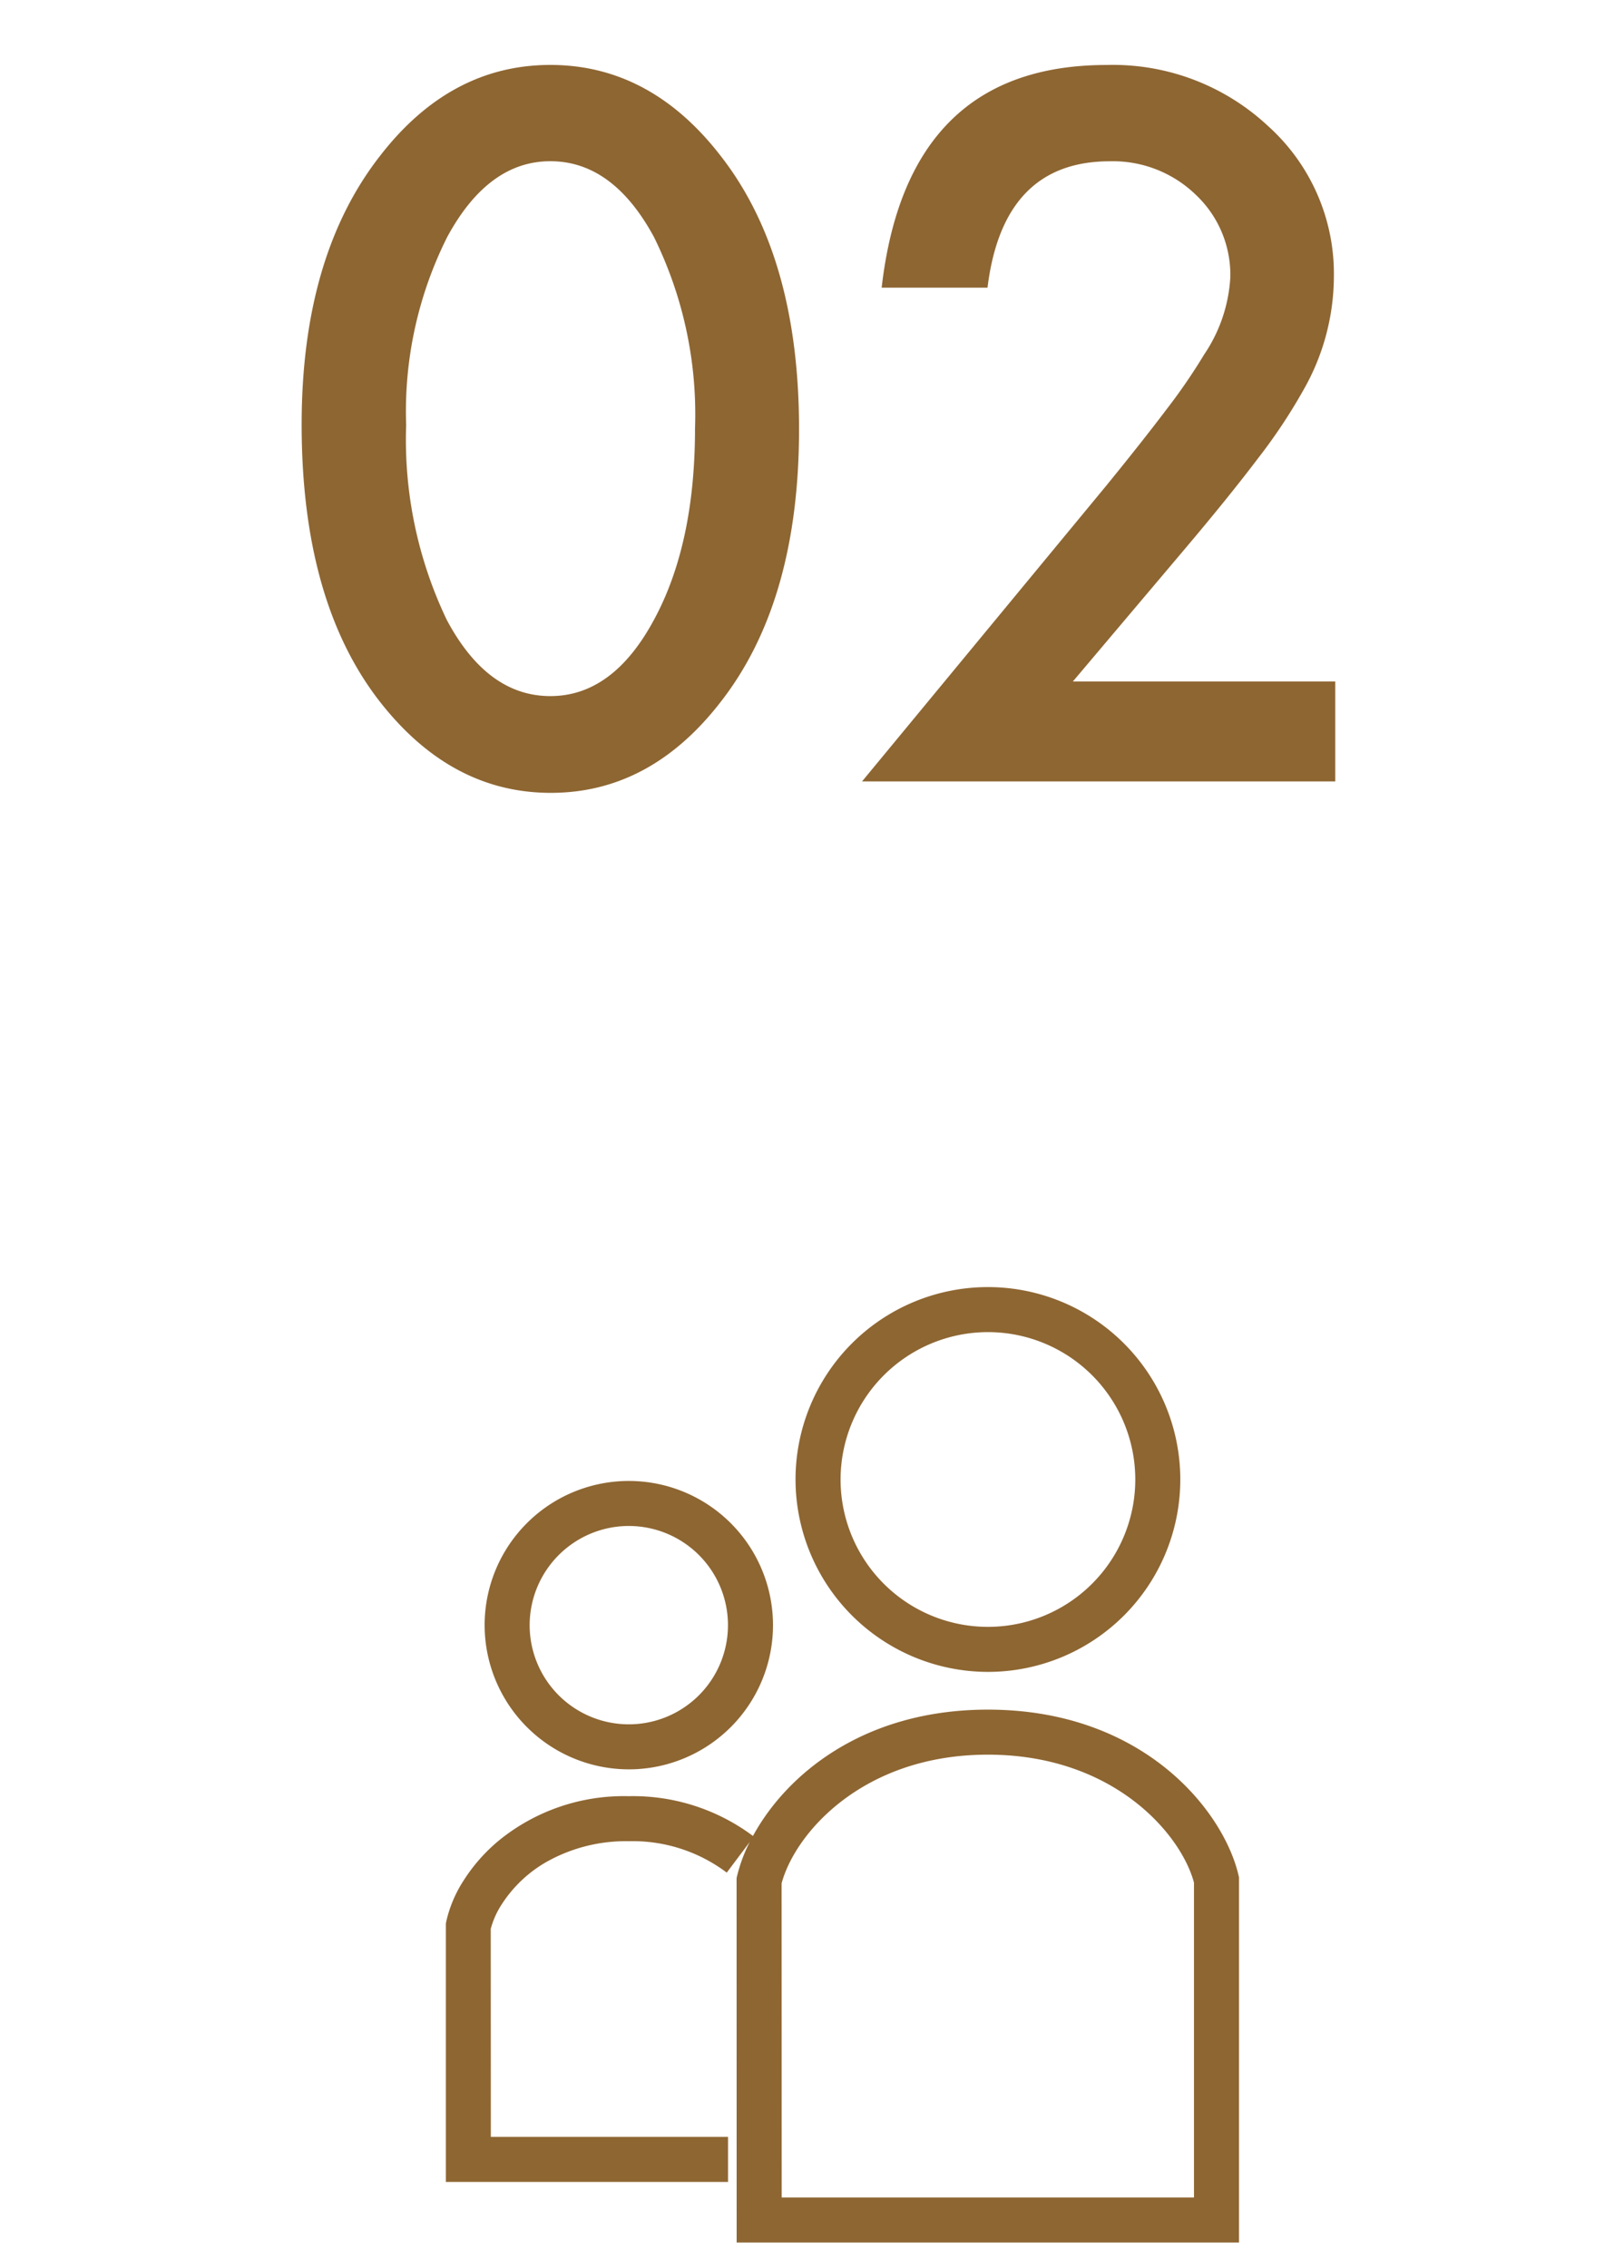
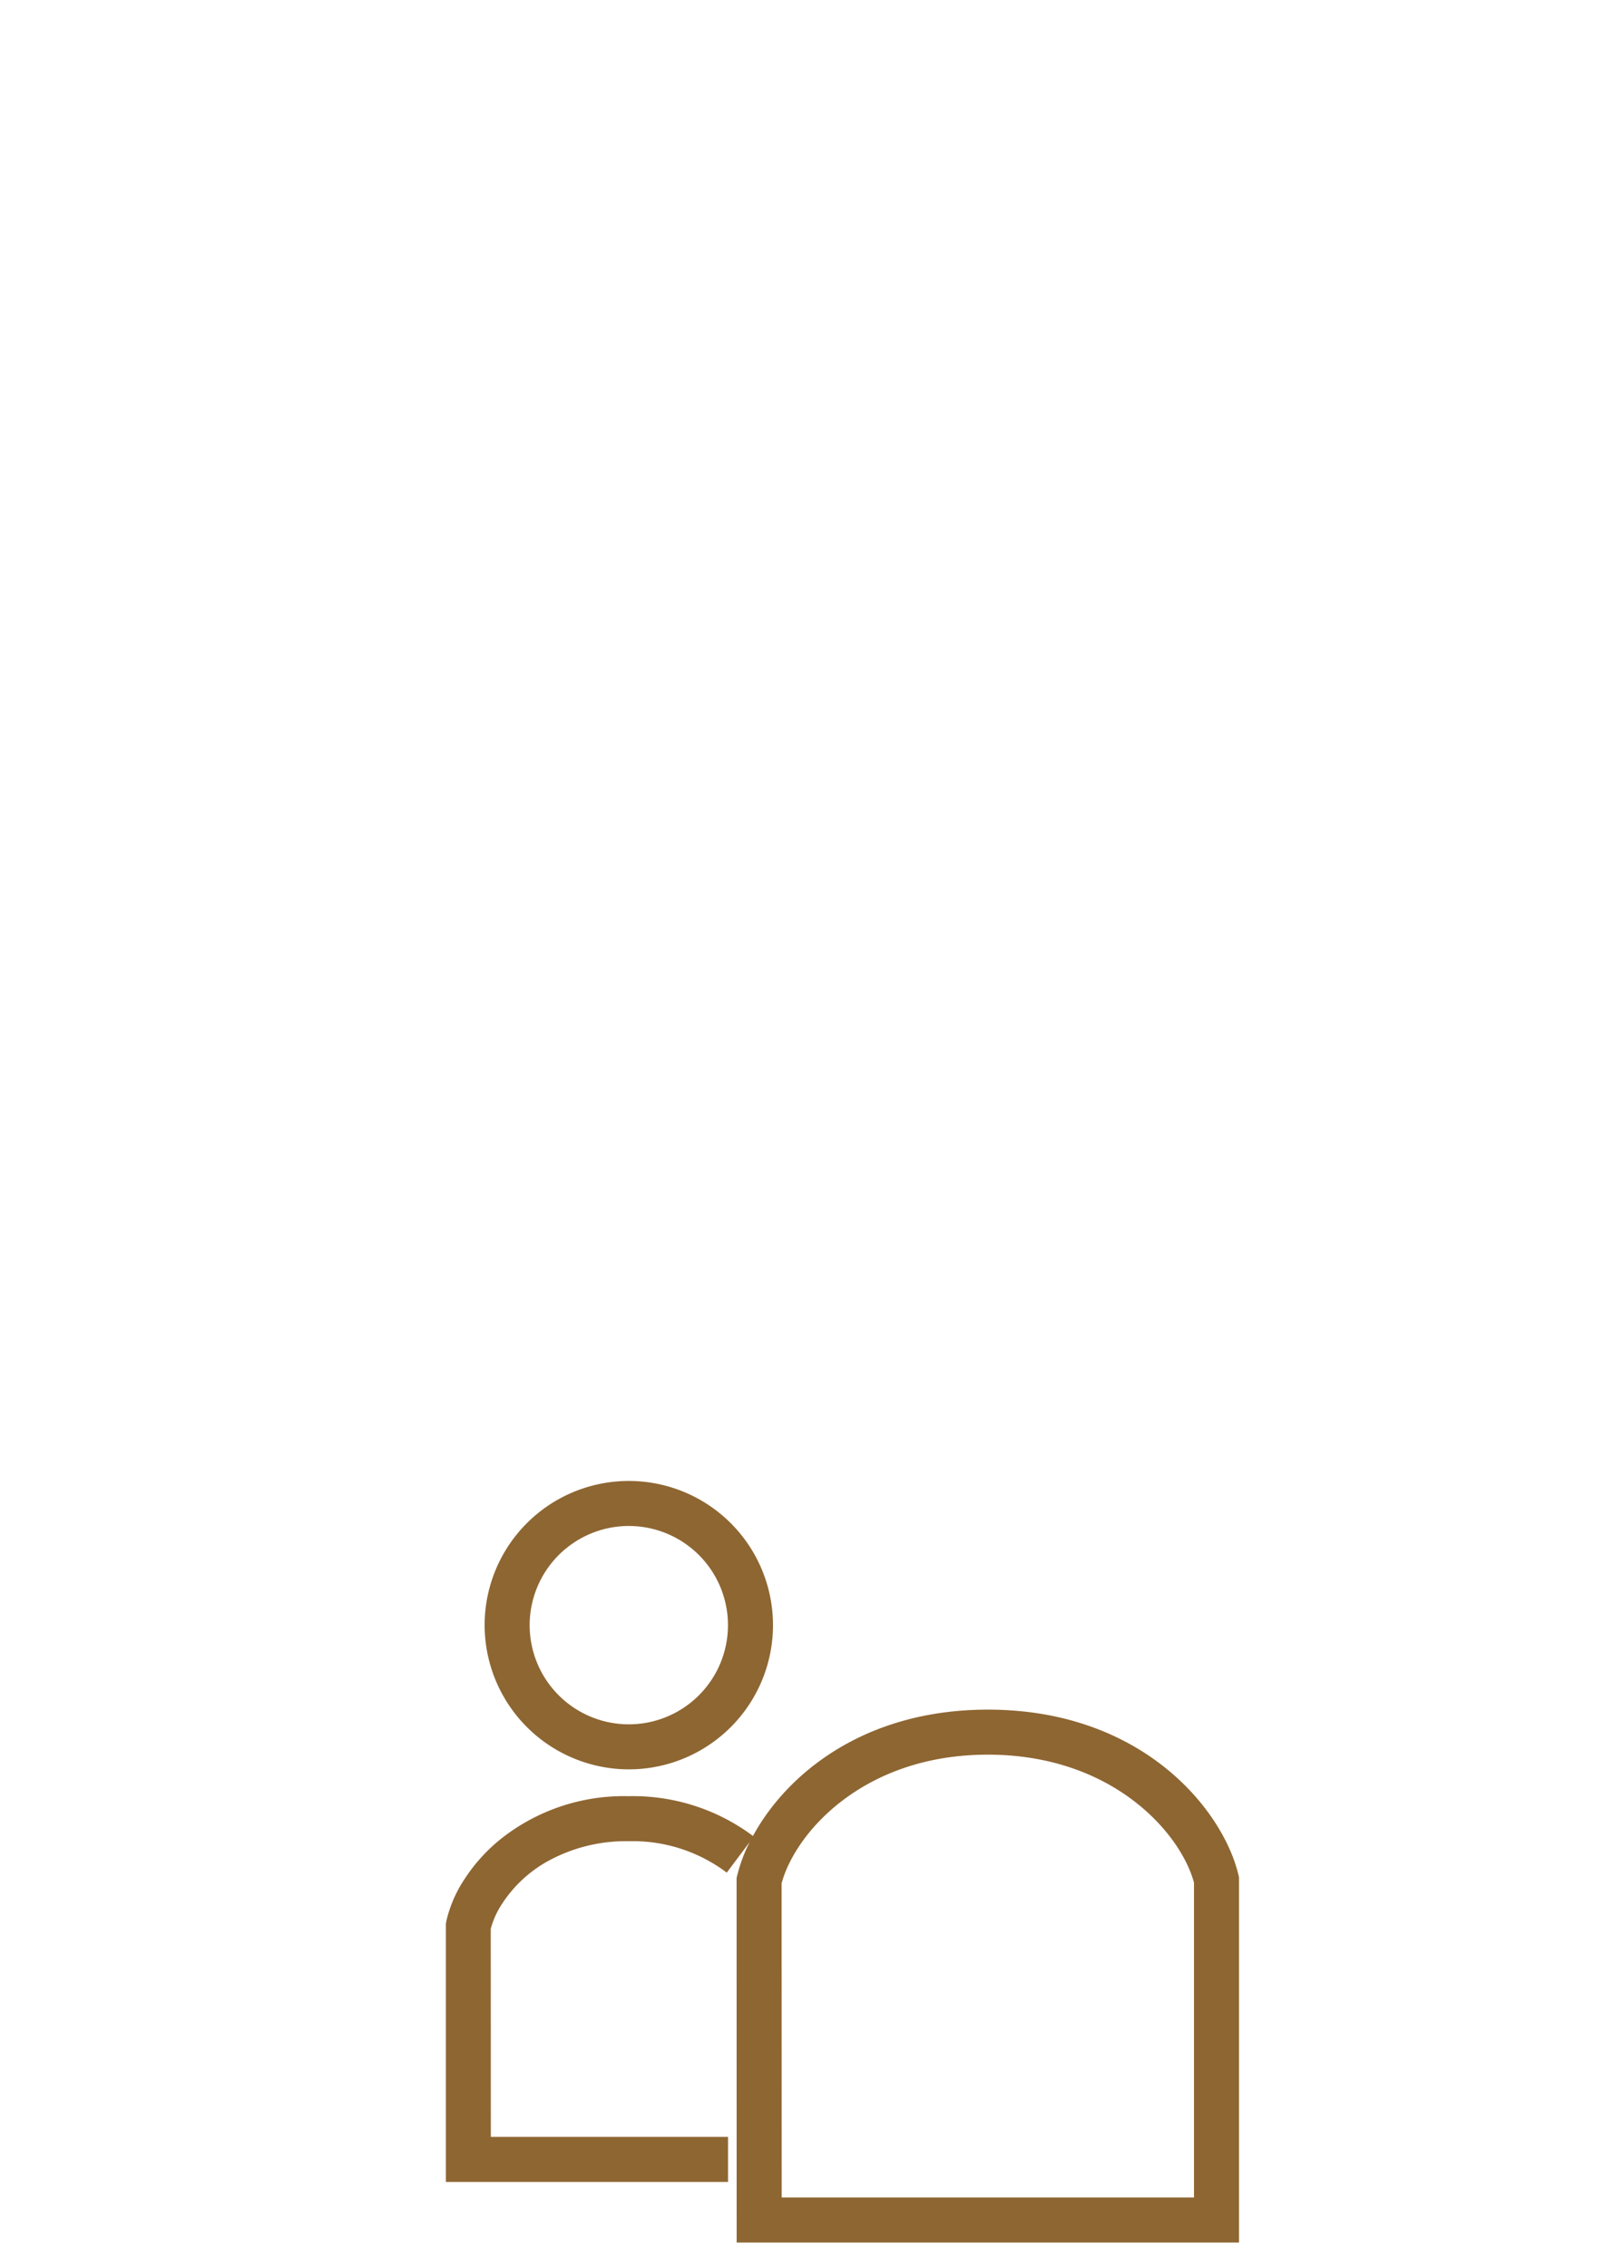
<svg xmlns="http://www.w3.org/2000/svg" width="106" height="148" viewBox="0 0 106 148">
  <g id="グループ_350" data-name="グループ 350" transform="translate(-7541 -3146)">
-     <rect id="長方形_217" data-name="長方形 217" width="106" height="148" transform="translate(7541 3146)" fill="none" />
    <g id="グループ_347" data-name="グループ 347" transform="translate(-369.902)">
-       <path id="パス_1009" data-name="パス 1009" d="M2.591-23.292q0-10.991,5.123-17.543,4.587-5.927,11.11-5.927t11.11,5.927q5.123,6.553,5.123,17.841,0,11.259-5.123,17.812Q25.347.745,18.854.745T7.714-5.183Q2.591-11.735,2.591-23.292Zm6.821.03a27.251,27.251,0,0,0,2.651,12.718Q14.714-5.57,18.824-5.57q4.081,0,6.761-4.974,2.681-4.944,2.681-12.48a26.166,26.166,0,0,0-2.681-12.51q-2.681-4.944-6.761-4.944-4.051,0-6.731,4.944A25.388,25.388,0,0,0,9.412-23.262ZM52.928-6.523H70.055V0H39.167L55.132-19.331q2.353-2.889,3.947-5a38.037,38.037,0,0,0,2.427-3.544,9.962,9.962,0,0,0,1.7-5.034A7.174,7.174,0,0,0,60.94-38.3a7.77,7.77,0,0,0-5.6-2.174q-6.97,0-7.982,8.25h-6.91q1.668-14.535,14.684-14.535a14.832,14.832,0,0,1,10.544,3.991,12.964,12.964,0,0,1,4.289,9.889,15.022,15.022,0,0,1-2,7.357,36.042,36.042,0,0,1-2.964,4.453q-1.951,2.576-4.929,6.091Z" transform="translate(7928 3197)" fill="#8e6632" />
      <g id="SNS人物アイコン_3" data-name="SNS人物アイコン 3" transform="translate(7896.552 3230)">
        <path id="パス_123" data-name="パス 123" d="M73.667,122.707a9.411,9.411,0,1,0-9.41-9.412A9.422,9.422,0,0,0,73.667,122.707Zm0-15.883a6.472,6.472,0,1,1-6.471,6.471A6.479,6.479,0,0,1,73.667,106.823Z" transform="translate(-18.275 -91.232)" fill="#8e6632" />
-         <path id="パス_124" data-name="パス 124" d="M243.4,25.114a12.557,12.557,0,1,0-12.557-12.557A12.572,12.572,0,0,0,243.4,25.114Zm0-22.175a9.618,9.618,0,1,1-9.617,9.617A9.629,9.629,0,0,1,243.4,2.939Z" transform="translate(-164.568)" fill="#8e6632" />
        <path id="パス_125" data-name="パス 125" d="M62.432,261.208h32.79l0-23.827c-.906-4.235-6.159-10.953-16.39-10.953-8.211,0-13.208,4.327-15.336,8.246l-.092-.07a13.083,13.083,0,0,0-8.027-2.527,12.91,12.91,0,0,0-8.428,2.863,11.167,11.167,0,0,0-2.33,2.627,8.3,8.3,0,0,0-1.134,2.655l-.033.172v16.858H61.869v-2.94H46.387l-.006-13.574a5.5,5.5,0,0,1,.716-1.6,8.472,8.472,0,0,1,2.952-2.788,10.575,10.575,0,0,1,5.342-1.335,10.2,10.2,0,0,1,6.243,1.938l.152.113,1.5-2a10.147,10.147,0,0,0-.858,2.356Zm16.395-31.841c8.178,0,12.6,5.154,13.456,8.354v20.547H65.372l-.006-20.5C66.23,234.522,70.65,229.367,78.827,229.367Z" transform="translate(0 -198.851)" fill="#8e6632" />
      </g>
    </g>
  </g>
</svg>